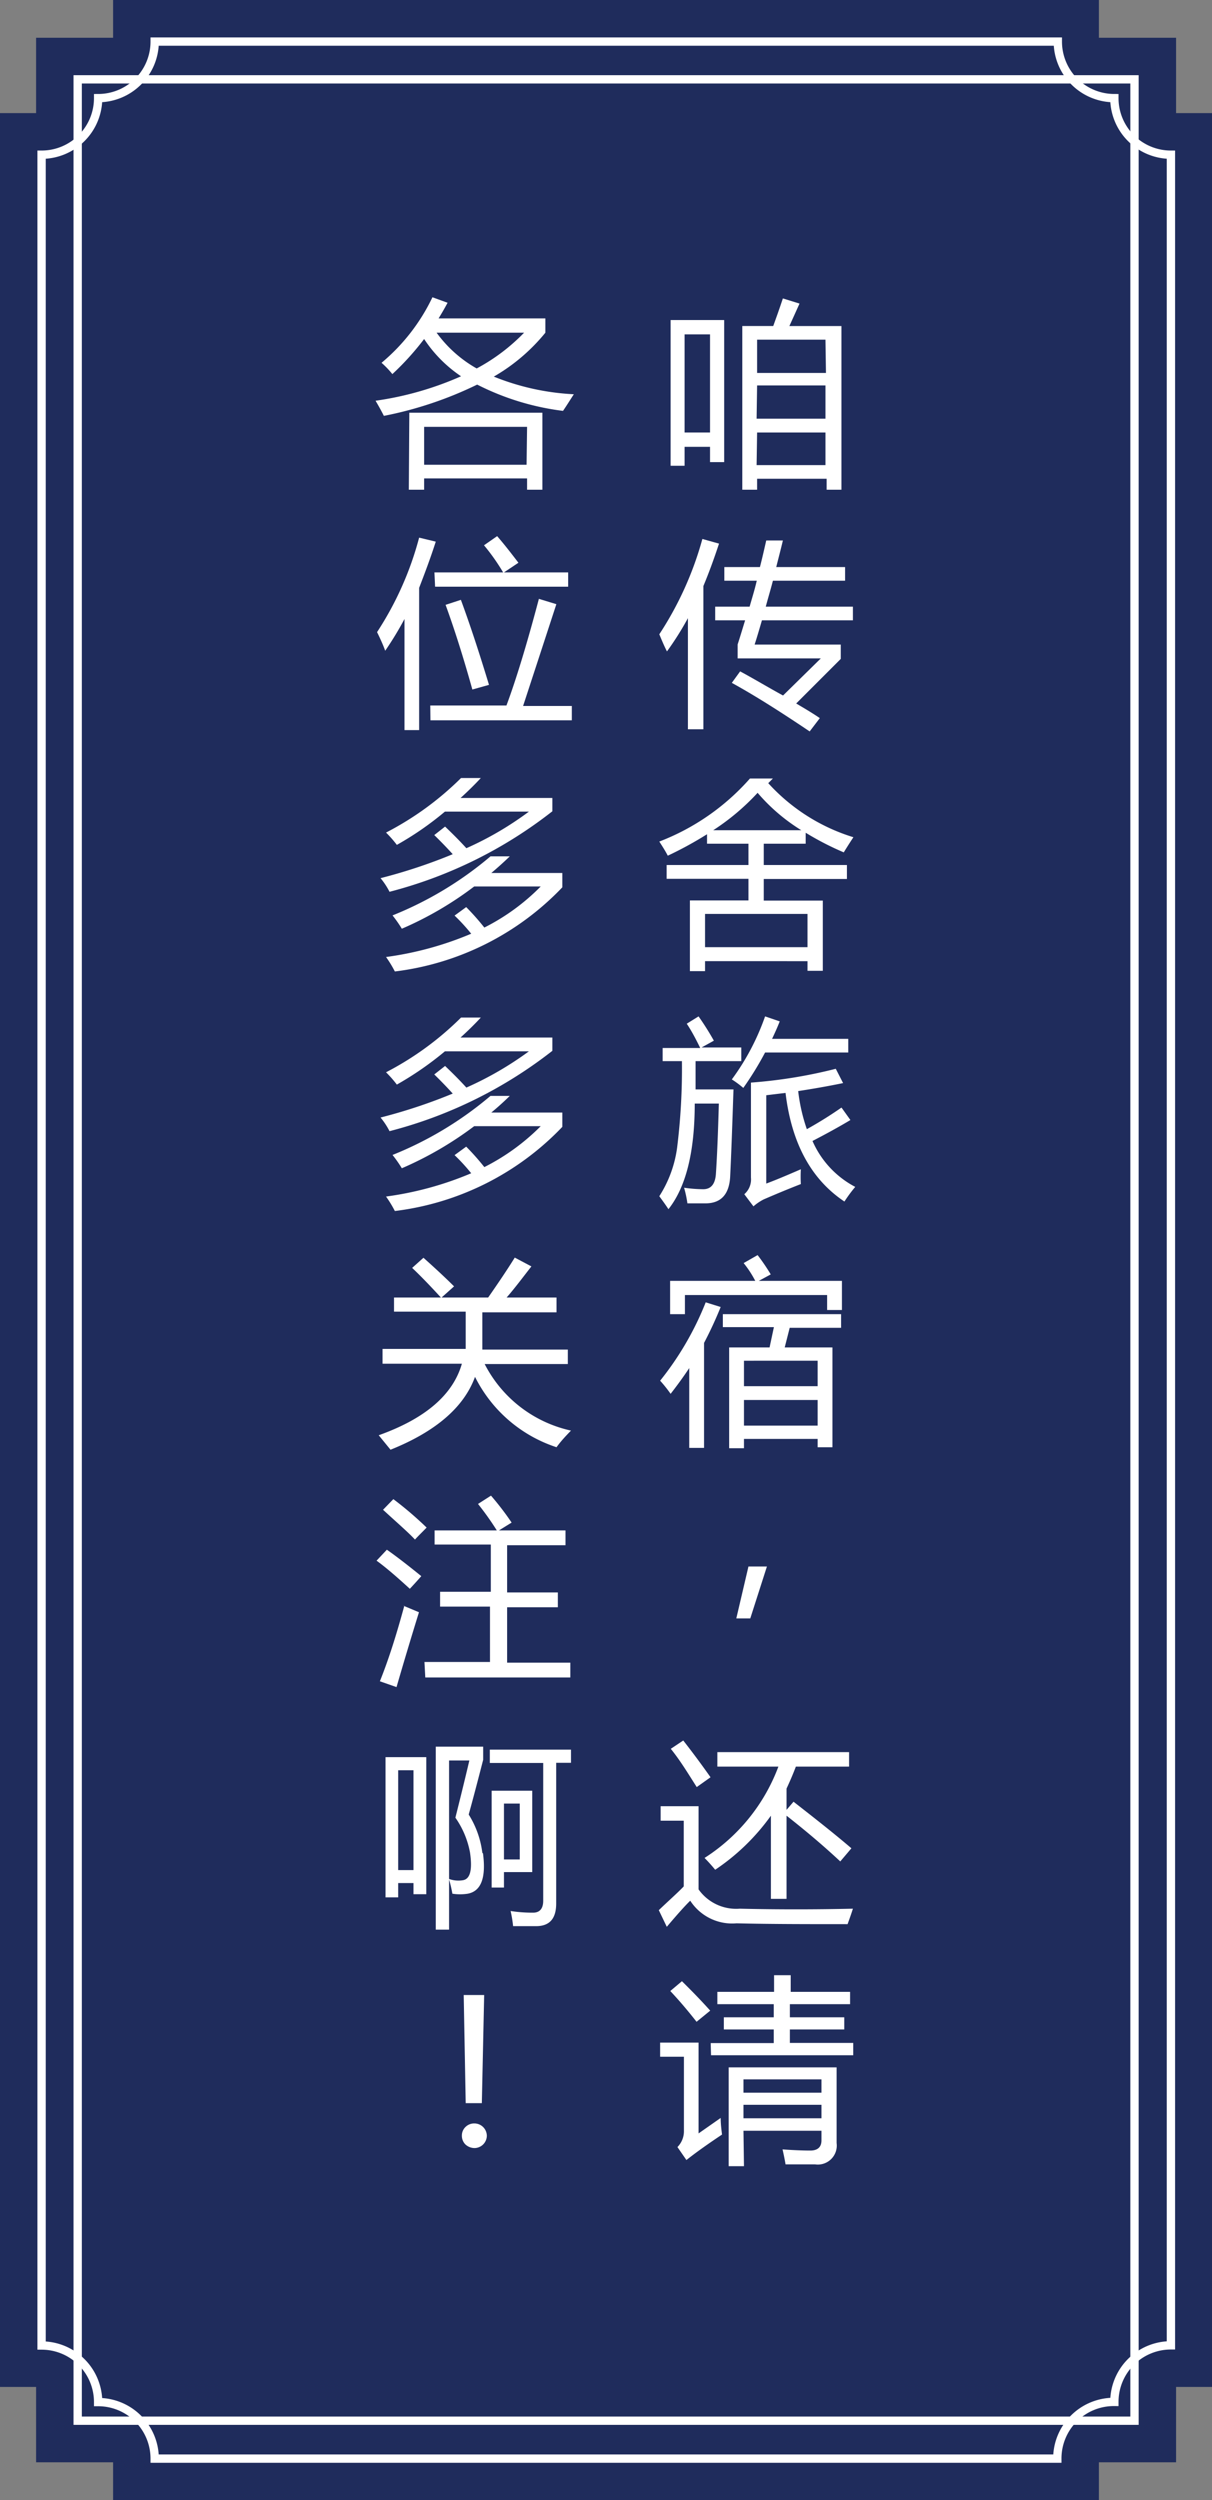
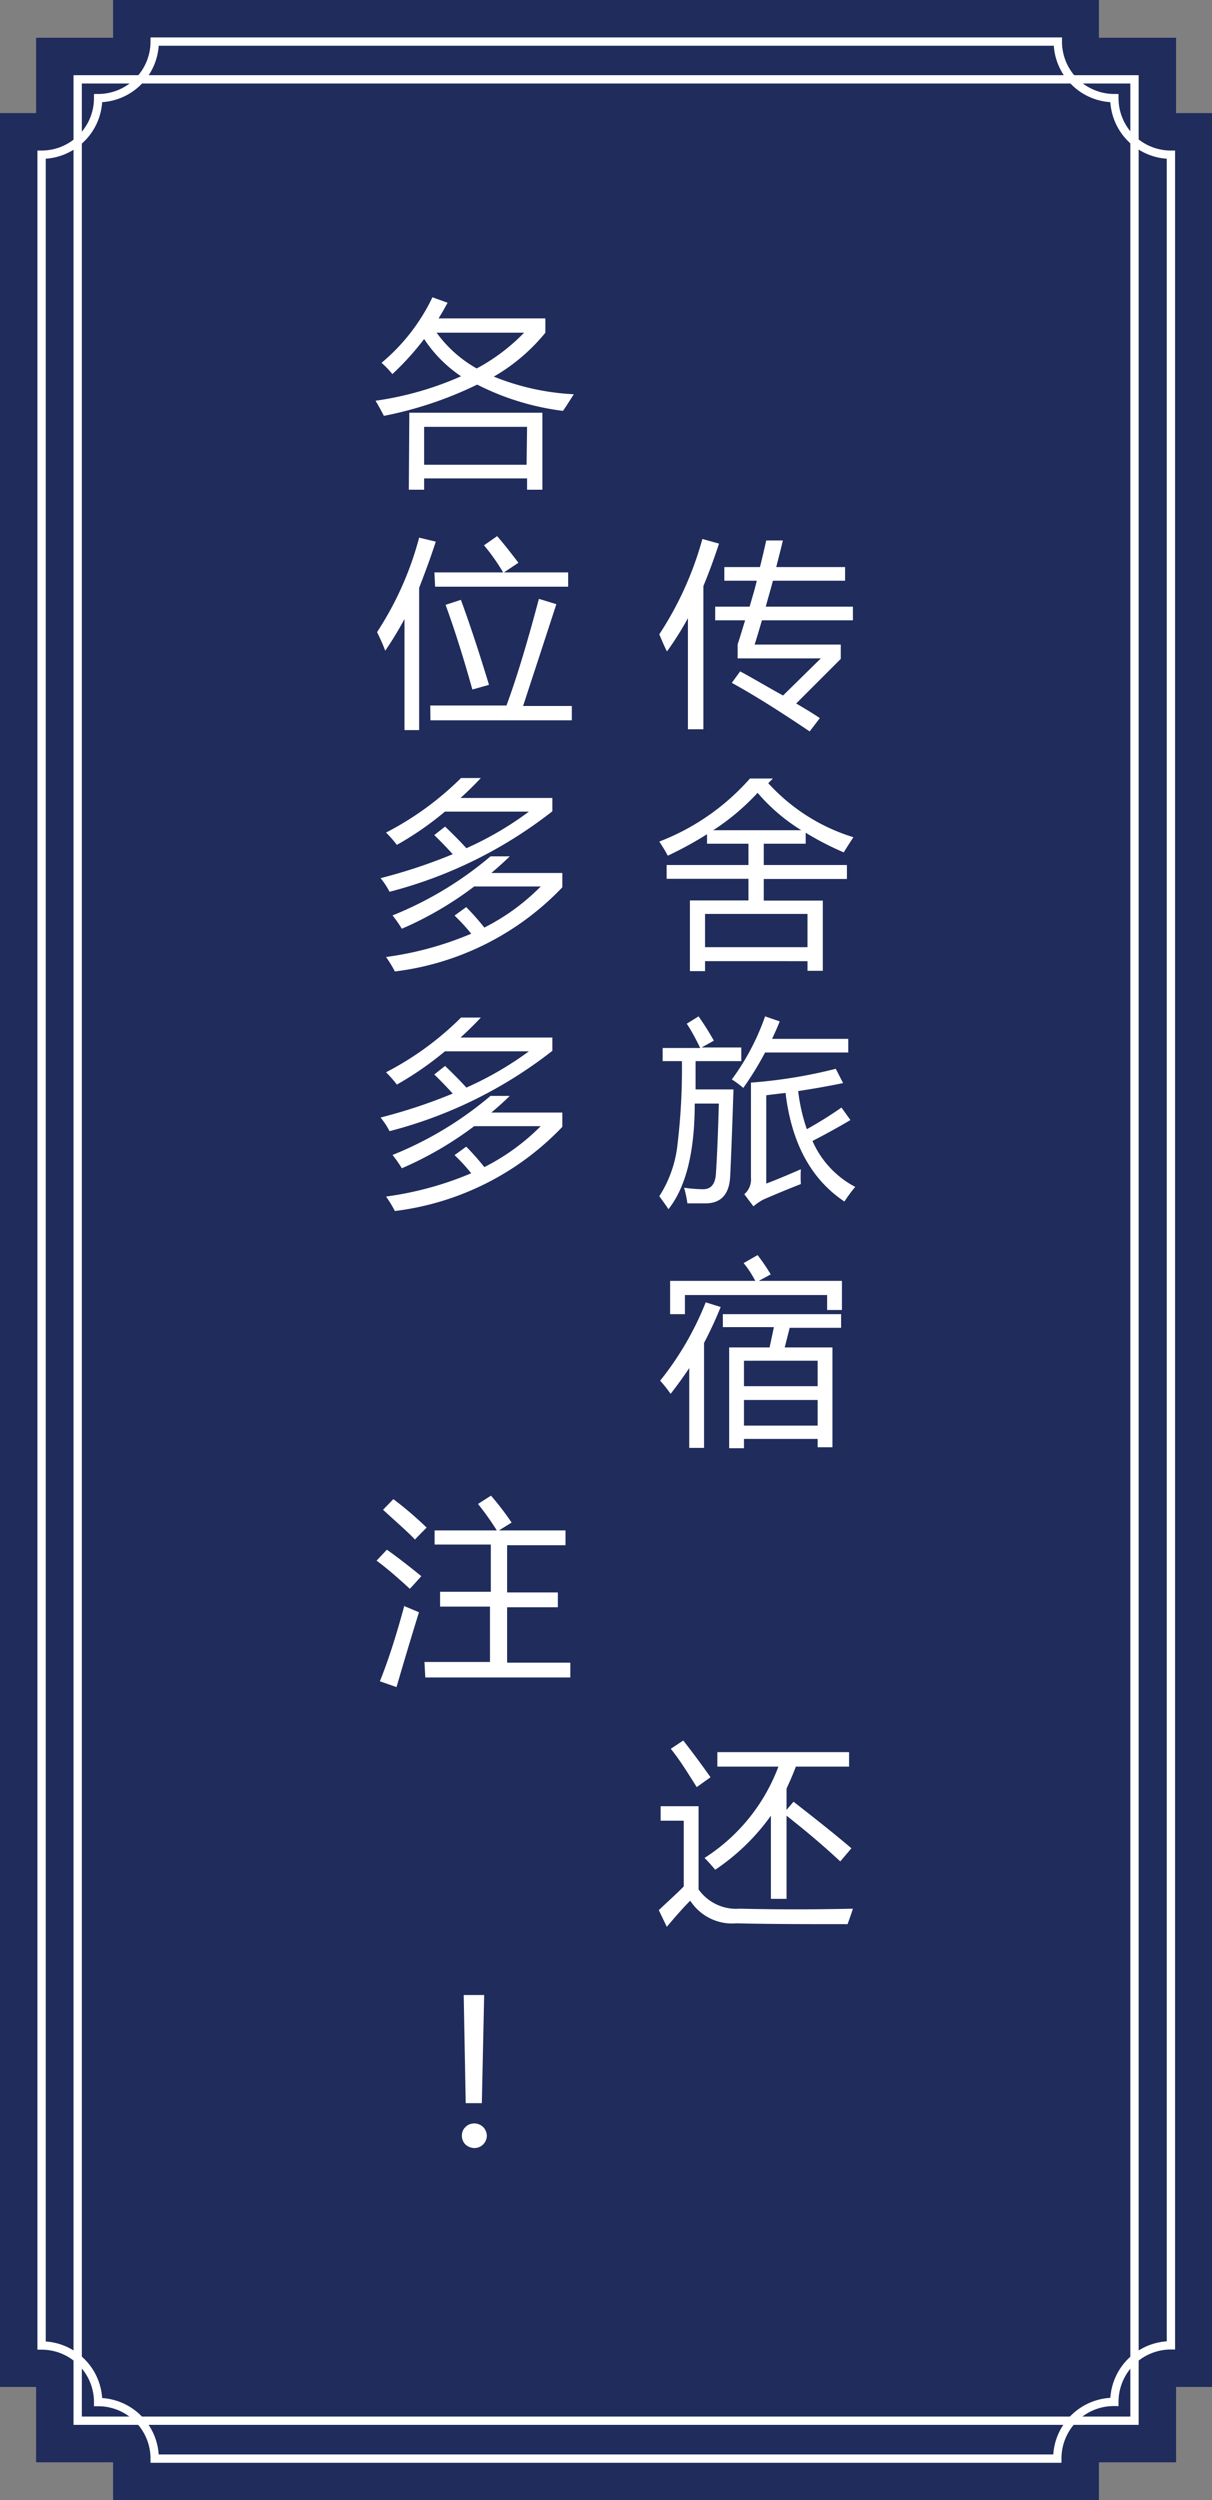
<svg xmlns="http://www.w3.org/2000/svg" width="72.87" height="150.29" viewBox="0 0 72.87 150.29">
  <rect x="0" y="0" width="72.87" height="150.29" fill="#808080" stroke="none" />
  <title>log-1</title>
  <g id="圖層_2" data-name="圖層 2">
    <g id="人物說話">
      <g>
        <g>
          <polygon points="70.71 6.8 70.71 2.27 66.07 2.27 66.07 0 6.8 0 6.8 2.27 2.17 2.27 2.17 6.8 0 6.8 0 143.49 2.17 143.49 2.17 148.02 6.8 148.02 6.8 150.29 66.07 150.29 66.07 148.02 70.71 148.02 70.71 143.49 72.87 143.49 72.87 6.8 70.71 6.8" fill="#1f2c5c" />
          <path d="M67,144.39a3.4,3.4,0,0,1,3.4-3.4V9.3A3.4,3.4,0,0,1,67,5.9a3.4,3.4,0,0,1-3.4-3.4H9.3A3.4,3.4,0,0,1,5.9,5.9,3.4,3.4,0,0,1,2.5,9.3V141a3.4,3.4,0,0,1,3.4,3.4,3.4,3.4,0,0,1,3.4,3.4H63.57A3.4,3.4,0,0,1,67,144.39Z" fill="none" stroke="#fff" stroke-miterlimit="10" stroke-width="0.5" />
          <rect x="4.67" y="4.77" width="63.54" height="140.75" fill="none" stroke="#fff" stroke-miterlimit="10" stroke-width="0.5" />
        </g>
        <g>
-           <path d="M40.32,19.24h3.22v8.54h-.85v-.92H41.16V28h-.84Zm2.37.86H41.16V26h1.53Zm1.94-.5h1.86c.17-.47.36-1,.58-1.66l1,.31c-.21.48-.42.92-.61,1.35h3.13v9.84h-.89v-.66H45.52v.66h-.89Zm5,.82H45.52v2h4.14Zm-4.14,4.75h4.14v-2H45.52Zm0,2.79h4.14V26H45.52Z" fill="#fff" />
          <path d="M39.64,38.13a20.14,20.14,0,0,0,2.59-5.73l1,.28c-.3.91-.61,1.76-.94,2.55v8.61h-.93V37.16a18.06,18.06,0,0,1-1.26,2C39.93,38.83,39.79,38.49,39.64,38.13ZM44,41.05l.5-.69c.89.48,1.75,1,2.58,1.45l2.27-2.23h-5v-.84c.16-.49.31-1,.45-1.45H43v-.82h2.07c.15-.53.3-1,.43-1.56H43.55v-.82h2.14c.14-.54.26-1.08.38-1.6h1c-.12.51-.25,1-.4,1.6h4.14v.82H46.47c-.13.51-.28,1-.43,1.56h5.24v.82H45.81c-.14.48-.29,1-.44,1.46h5.18v.86l-2.68,2.68c.49.29,1,.59,1.42.88l-.61.8C47,42.84,45.47,41.86,44,41.05Z" fill="#fff" />
          <path d="M41.48,54.13H45v-1.3H40.08V52H45V50.72H42.51v-.57a22.52,22.52,0,0,1-2.36,1.29c-.15-.29-.33-.57-.51-.85a13.9,13.9,0,0,0,5.45-3.79h1.38l-.28.28a11.46,11.46,0,0,0,5.12,3.25c-.06.09-.26.39-.58.91a17.47,17.47,0,0,1-2.29-1.18v.66H45.92V52h5v.84h-5v1.3h3.55v4.22h-.92v-.58H42.39v.6h-.91Zm7.07.81H42.39v2h6.16Zm-3-7.28a13.89,13.89,0,0,1-2.67,2.25h5.3A11.14,11.14,0,0,1,45.55,47.66Z" fill="#fff" />
          <path d="M39.84,63H42.1c-.23-.47-.5-1-.81-1.46L42,61.1a16.49,16.49,0,0,1,.92,1.46l-.74.41h2.39v.82H41.82c0,.61,0,1.18,0,1.7h2.28c-.07,2.08-.13,3.83-.2,5.25-.06,1.06-.55,1.6-1.49,1.6l-1.08,0a6.79,6.79,0,0,0-.2-.94,8.38,8.38,0,0,0,1.15.09c.46,0,.71-.3.76-.88.07-1,.13-2.46.18-4.27H41.77c0,3-.56,5.06-1.58,6.35-.17-.26-.36-.52-.55-.78A7.16,7.16,0,0,0,40.71,69,38.51,38.51,0,0,0,41,63.79H39.84ZM44,64.89A14.37,14.37,0,0,0,46,61.1l.88.3c-.14.36-.3.71-.46,1.05H51v.82H46a19,19,0,0,1-1.31,2.13A5.7,5.7,0,0,0,44,64.89Zm6.6,1.7.53.74q-.95.57-2.28,1.26a5.68,5.68,0,0,0,2.57,2.76,8.65,8.65,0,0,0-.65.88q-3-2-3.54-6.53l-1.16.14v5.31c.54-.2,1.23-.49,2.08-.86a8.08,8.08,0,0,0,0,.89c-.82.32-1.56.63-2.23.92a3,3,0,0,0-.62.42l-.55-.73a1.17,1.17,0,0,0,.4-1V65.08a29.38,29.38,0,0,0,5.1-.83l.44.86q-1.32.27-2.7.48a10.71,10.71,0,0,0,.52,2.29A24,24,0,0,0,50.58,66.59Z" fill="#fff" />
          <path d="M39.69,83a18.29,18.29,0,0,0,2.74-4.71l.9.28a24,24,0,0,1-1,2.16v6.31h-.89V82.24c-.35.53-.73,1.05-1.12,1.55A8.14,8.14,0,0,0,39.69,83Zm.6-6h5.12a6.17,6.17,0,0,0-.7-1.07l.84-.48a12.32,12.32,0,0,1,.79,1.16l-.72.39h5v1.75h-.89v-.9H41.18V79h-.89Zm3.55,4h2.43l.26-1.22H43.46V79h7.11v.82H47.48L47.18,81h2.87v6h-.89V86.5H44.73v.56h-.89Zm5.32.8H44.73v1.53h4.43ZM44.73,85.7h4.43V84.16H44.73Z" fill="#fff" />
-           <path d="M46.11,94.17l-1,3.12h-.84L45,94.17Z" fill="#fff" />
          <path d="M44.48,114.74q3.36.08,6.8,0c-.08.26-.19.57-.32.93-2.35,0-4.57,0-6.68-.05a3,3,0,0,1-2.78-1.36c-.33.32-.8.85-1.41,1.57l-.48-1c.59-.57,1.09-1,1.5-1.43v-3.95H39.72v-.87H42v5A2.77,2.77,0,0,0,44.48,114.74Zm-3.4-10.11c.54.69,1.09,1.43,1.64,2.21l-.83.59c-.54-.85-1-1.61-1.56-2.3Zm2.05.7h7.92v.87h-3.2c-.17.45-.36.89-.56,1.32v1.28l.42-.49c1.28,1,2.44,1.91,3.48,2.8l-.67.79c-1.07-1-2.15-1.9-3.23-2.75v5h-.94v-5A13,13,0,0,1,43,112.4c-.19-.23-.4-.47-.64-.71a11.14,11.14,0,0,0,4.44-5.49H43.13Z" fill="#fff" />
-           <path d="M43.33,127.32c0,.39.05.73.08,1-.84.56-1.56,1.07-2.14,1.53l-.54-.78a1.35,1.35,0,0,0,.39-1v-4.43H39.69v-.85H42v5.46ZM41,119.1c.64.63,1.21,1.22,1.7,1.77l-.82.67c-.54-.69-1.07-1.31-1.58-1.85Zm1.73,3.72h3.79V122h-3v-.73h3v-.79H43.13v-.74h3.41v-1h1v1h3.57v.74H47.49v.79h3.27V122H47.49v.81H51.3v.74H42.75Zm2,7.4h-.92v-5.94H50.3v4.55a1.14,1.14,0,0,1-1.3,1.28H47.23q-.06-.37-.18-.9c.68.05,1.24.07,1.67.07s.67-.2.67-.61v-.58H44.7ZM49.39,125H44.7v.8h4.69Zm-4.69,2.34h4.69v-.81H44.7Z" fill="#fff" />
          <path d="M26,17.87l.91.33c-.17.32-.35.63-.54.94h6.42V20a11.22,11.22,0,0,1-3.1,2.64,14.71,14.71,0,0,0,4.81,1.06c-.25.39-.47.74-.65,1a15.61,15.61,0,0,1-5.16-1.58A22.7,22.7,0,0,1,23.08,25c-.16-.32-.33-.62-.5-.91a19.31,19.31,0,0,0,5.14-1.47,8,8,0,0,1-2.22-2.24,16.47,16.47,0,0,1-1.91,2.11,5.31,5.31,0,0,0-.65-.68A11.68,11.68,0,0,0,26,17.87Zm-1.39,6.94h8v4.63h-.92v-.68H25.5v.68h-.92Zm7.08.85H25.5v2.28h6.16ZM31.51,20H26.25a7.57,7.57,0,0,0,2.41,2.15A11.48,11.48,0,0,0,31.51,20Z" fill="#fff" />
          <path d="M22.67,38a19.38,19.38,0,0,0,2.53-5.68l1,.24c-.32,1-.67,1.92-1,2.78v8.55h-.88V37.21a20.12,20.12,0,0,1-1.16,1.91Q23,38.67,22.67,38Zm3.2,4.41h4.58C31,40.94,31.66,38.8,32.4,36l1.05.32q-.71,2.18-2,6.12h2.93v.86h-8.5Zm.25-8h4.13a12.18,12.18,0,0,0-1.15-1.63l.79-.55c.35.4.77.93,1.28,1.6l-.87.58h3.86v.86h-8Zm1.59,1.65q.78,2.11,1.69,5.11l-1,.28q-.8-2.87-1.61-5.09Z" fill="#fff" />
          <path d="M27.72,46.77h1.19c-.4.43-.81.83-1.22,1.2h5.52v.8a26.67,26.67,0,0,1-9.79,4.84,4.48,4.48,0,0,0-.54-.82,32,32,0,0,0,4.34-1.44c-.28-.31-.65-.7-1.11-1.15l.65-.51c.46.44.89.87,1.28,1.3a19.59,19.59,0,0,0,3.76-2.2H26.75a18.71,18.71,0,0,1-2.89,2,6.88,6.88,0,0,0-.65-.74A18.34,18.34,0,0,0,27.72,46.77Zm1.77,4.71h1.16q-.54.52-1.11,1h4.27v.86A16.71,16.71,0,0,1,23.74,58.4a7,7,0,0,0-.53-.87,19.84,19.84,0,0,0,5.12-1.4,11.12,11.12,0,0,0-1-1.09l.7-.51a15,15,0,0,1,1.09,1.23,12.88,12.88,0,0,0,3.39-2.47h-4a20.76,20.76,0,0,1-4.35,2.54,7.56,7.56,0,0,0-.56-.8A21.41,21.41,0,0,0,29.49,51.48Z" fill="#fff" />
          <path d="M27.72,61.17h1.19c-.4.43-.81.83-1.22,1.2h5.52v.8A26.67,26.67,0,0,1,23.42,68a4.48,4.48,0,0,0-.54-.82,32,32,0,0,0,4.34-1.44c-.28-.31-.65-.7-1.11-1.15l.65-.51c.46.44.89.87,1.28,1.3A20.1,20.1,0,0,0,31.8,63.2H26.75a19.42,19.42,0,0,1-2.89,2,6.88,6.88,0,0,0-.65-.74A18.34,18.34,0,0,0,27.72,61.17Zm1.77,4.71h1.16q-.54.53-1.11,1h4.27v.86A16.71,16.71,0,0,1,23.74,72.8a7,7,0,0,0-.53-.87,19.84,19.84,0,0,0,5.12-1.4,11.12,11.12,0,0,0-1-1.09l.7-.51a15,15,0,0,1,1.09,1.23,13.08,13.08,0,0,0,3.39-2.46h-4a21.16,21.16,0,0,1-4.35,2.53,7.56,7.56,0,0,0-.56-.8A21.41,21.41,0,0,0,29.49,65.88Z" fill="#fff" />
-           <path d="M22.77,86.28q4.2-1.5,5-4.3H23v-.89H28c0-.17,0-.92,0-2.24H23.69V78h2.82c-.68-.74-1.25-1.33-1.73-1.78l.68-.61c.67.6,1.29,1.17,1.84,1.72l-.75.67h2.8c.6-.86,1.14-1.66,1.6-2.4l1,.53c-.54.69-1,1.31-1.49,1.87h3v.89H29c0,1.15,0,1.89,0,2.24h5.14V82h-5a7.68,7.68,0,0,0,5.19,4c-.32.33-.61.64-.87,1a8.39,8.39,0,0,1-4.9-4.23q-1,2.74-5.08,4.38Z" fill="#fff" />
          <path d="M23.26,93.16q.84.59,2.07,1.59c-.29.33-.52.58-.69.76-.82-.75-1.47-1.31-2-1.69Zm1,3.37.93.39q-.64,2.06-1.35,4.5l-1-.35C23.38,99.73,23.85,98.22,24.31,96.53Zm-.61-6.41a21.43,21.43,0,0,1,2,1.71c-.26.27-.5.5-.7.72-.42-.45-1.06-1-1.92-1.79Zm1.87,9.79h3.94V96.58H26.46v-.89h3.05V92.85H26.13V92h3.74a17.09,17.09,0,0,0-1.13-1.59l.78-.5a16.87,16.87,0,0,1,1.24,1.62L30,92H34v.89H30.49v2.84h3.05v.89H30.49v3.33h3.8v.89H25.57Z" fill="#fff" />
-           <path d="M23.18,105.63h2.45v8.24h-.77v-.67h-.92v.86h-.76Zm1.68.79h-.92v6h.92Zm4.18,5c.19,1.46-.11,2.27-.92,2.42a3,3,0,0,1-.92,0,8.12,8.12,0,0,0-.21-.89,1.65,1.65,0,0,0,.84.08c.44-.07.58-.62.43-1.66a5.32,5.32,0,0,0-.88-2.1c.25-1,.53-2.12.84-3.44H27V116H26.2V105h2.85v.79c-.36,1.4-.65,2.5-.87,3.29A5.64,5.64,0,0,1,29,111.38Zm.41-6.24h4.88v.79h-.89v8.46c0,.9-.39,1.35-1.18,1.36H30.85a7.5,7.5,0,0,0-.15-.91,8.58,8.58,0,0,0,1.35.1c.4,0,.61-.24.61-.72v-8.28H29.45Zm.11,2.47H32v4.89H30.3v.93h-.74Zm1.69.77H30.3v3.36h.95Z" fill="#fff" />
          <path d="M27.77,128.39a.71.71,0,0,1,.22-.53.74.74,0,0,1,.53-.21.75.75,0,0,1,.75.74.75.75,0,0,1-.72.74.81.81,0,0,1-.57-.22A.73.73,0,0,1,27.77,128.39Zm1.34-8.46-.14,6.5H28l-.12-6.5Z" fill="#fff" />
        </g>
      </g>
    </g>
  </g>
</svg>